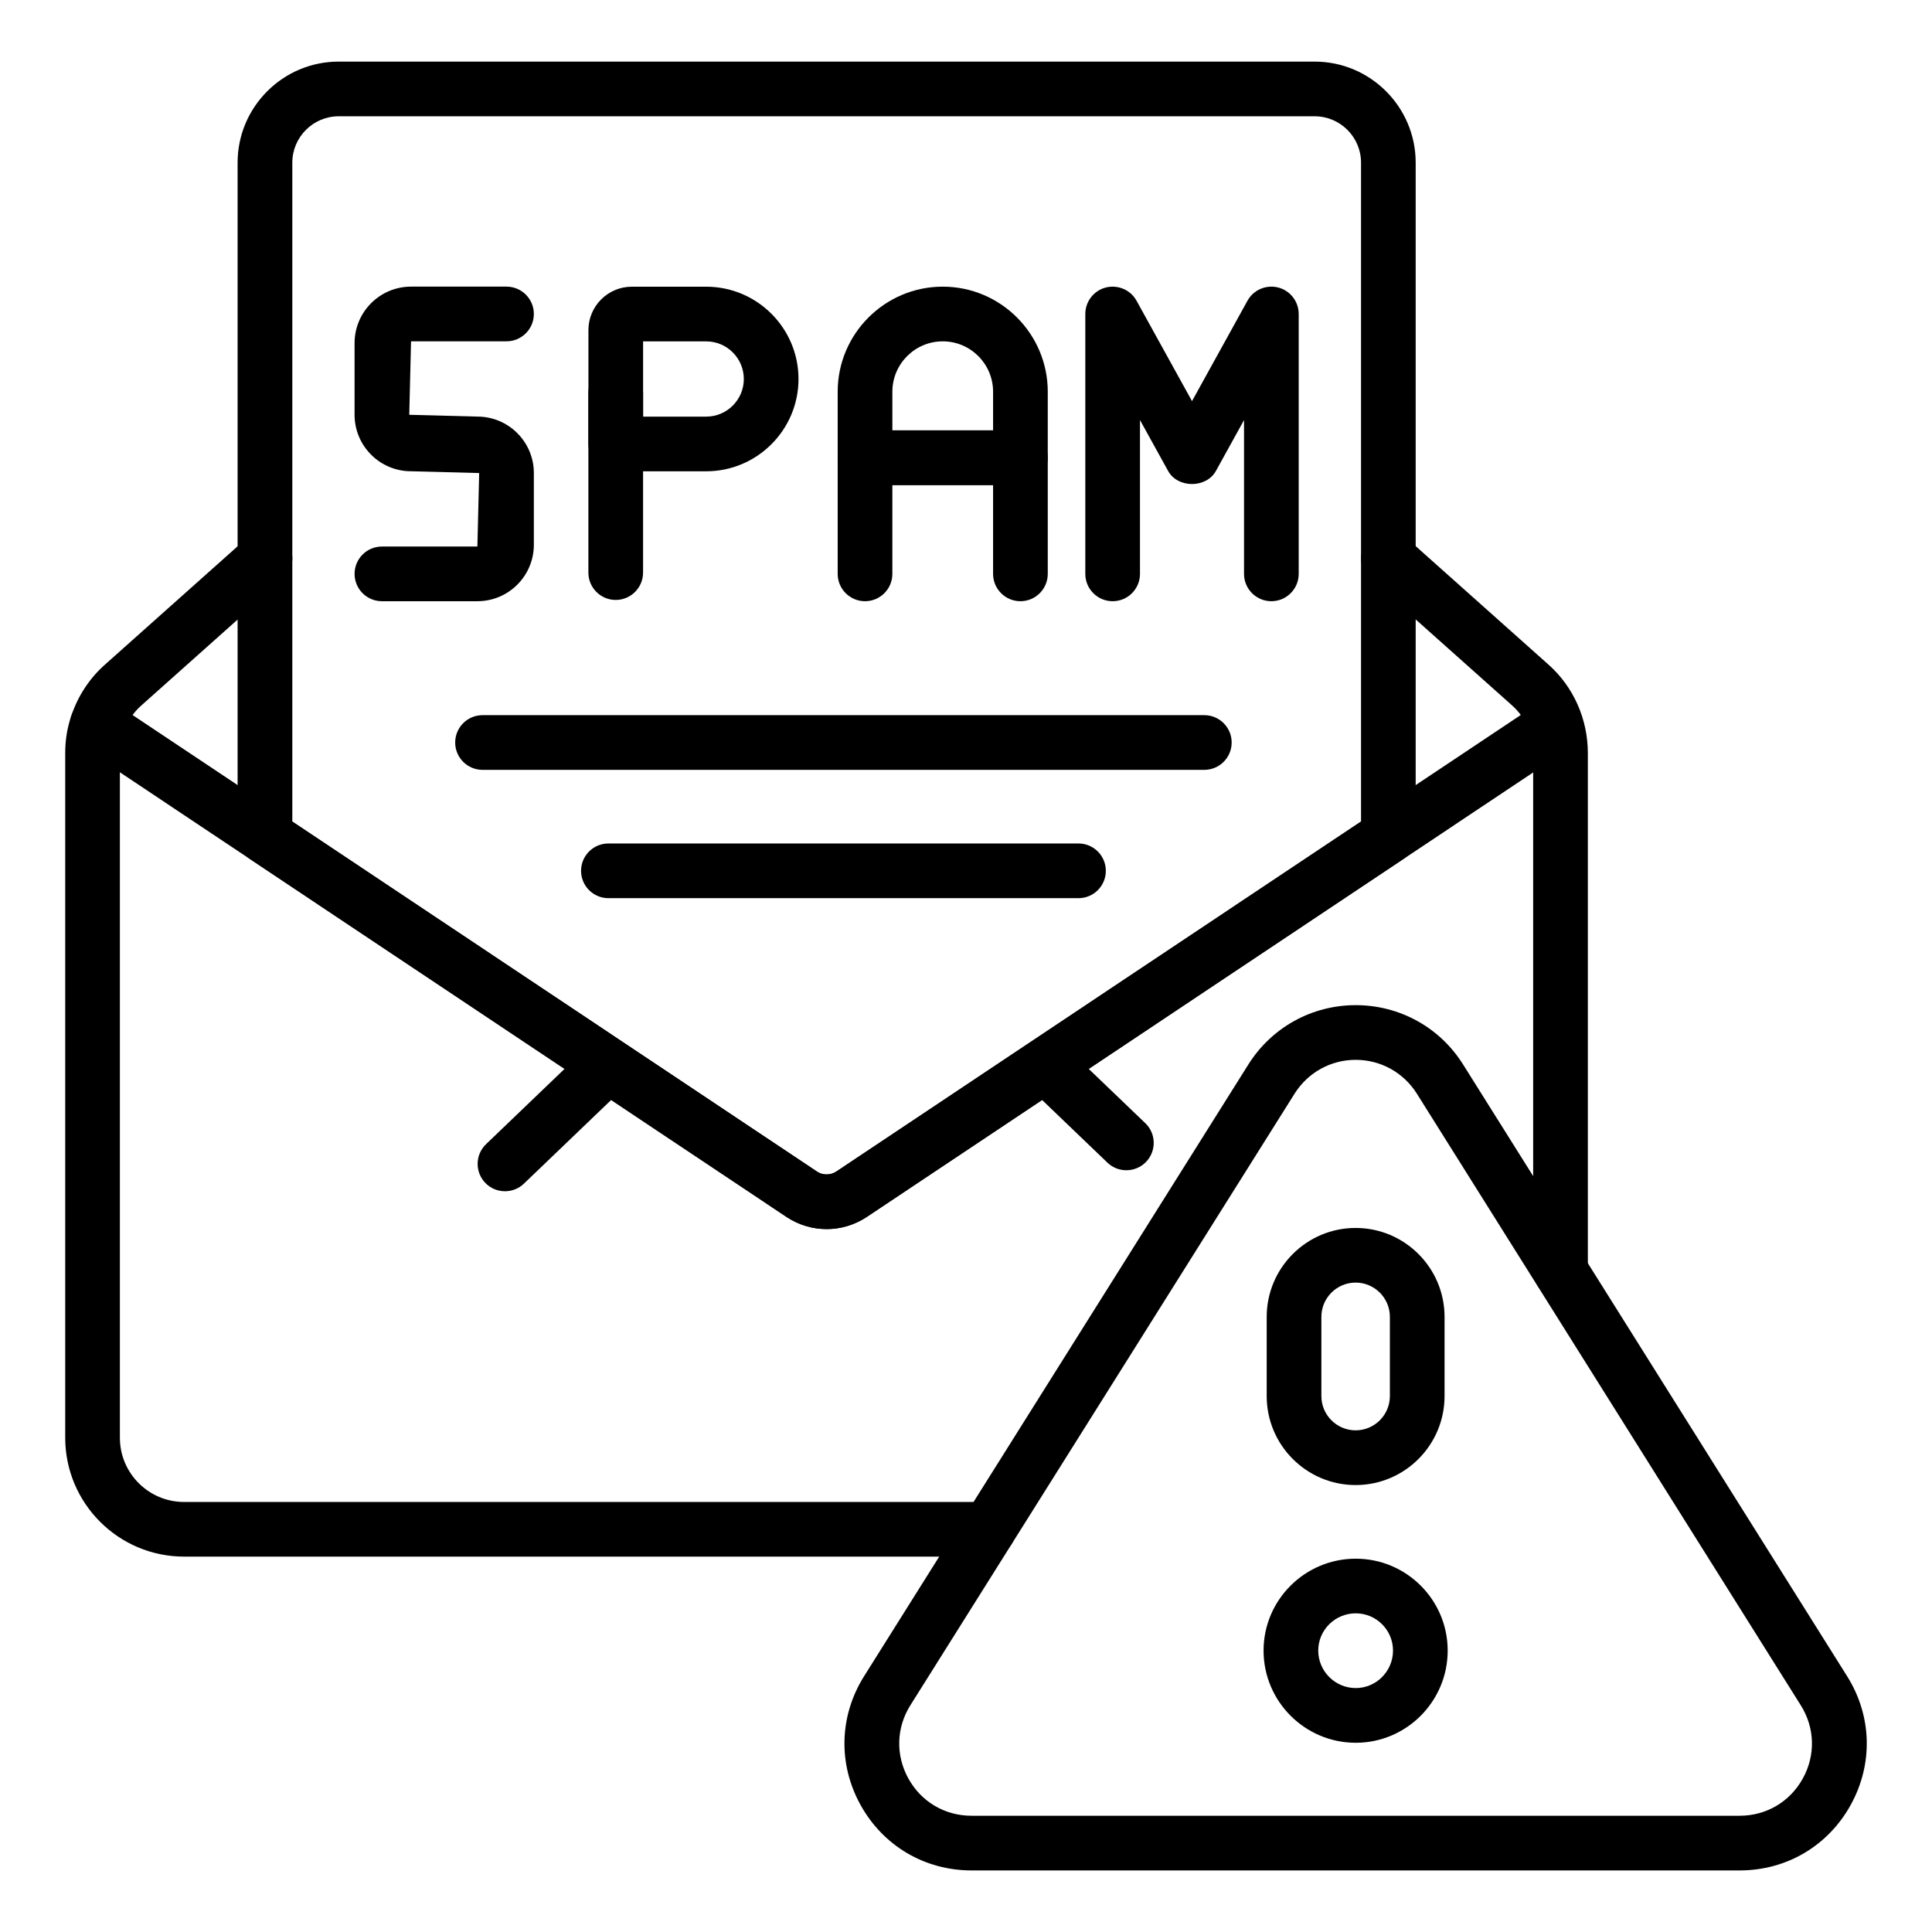
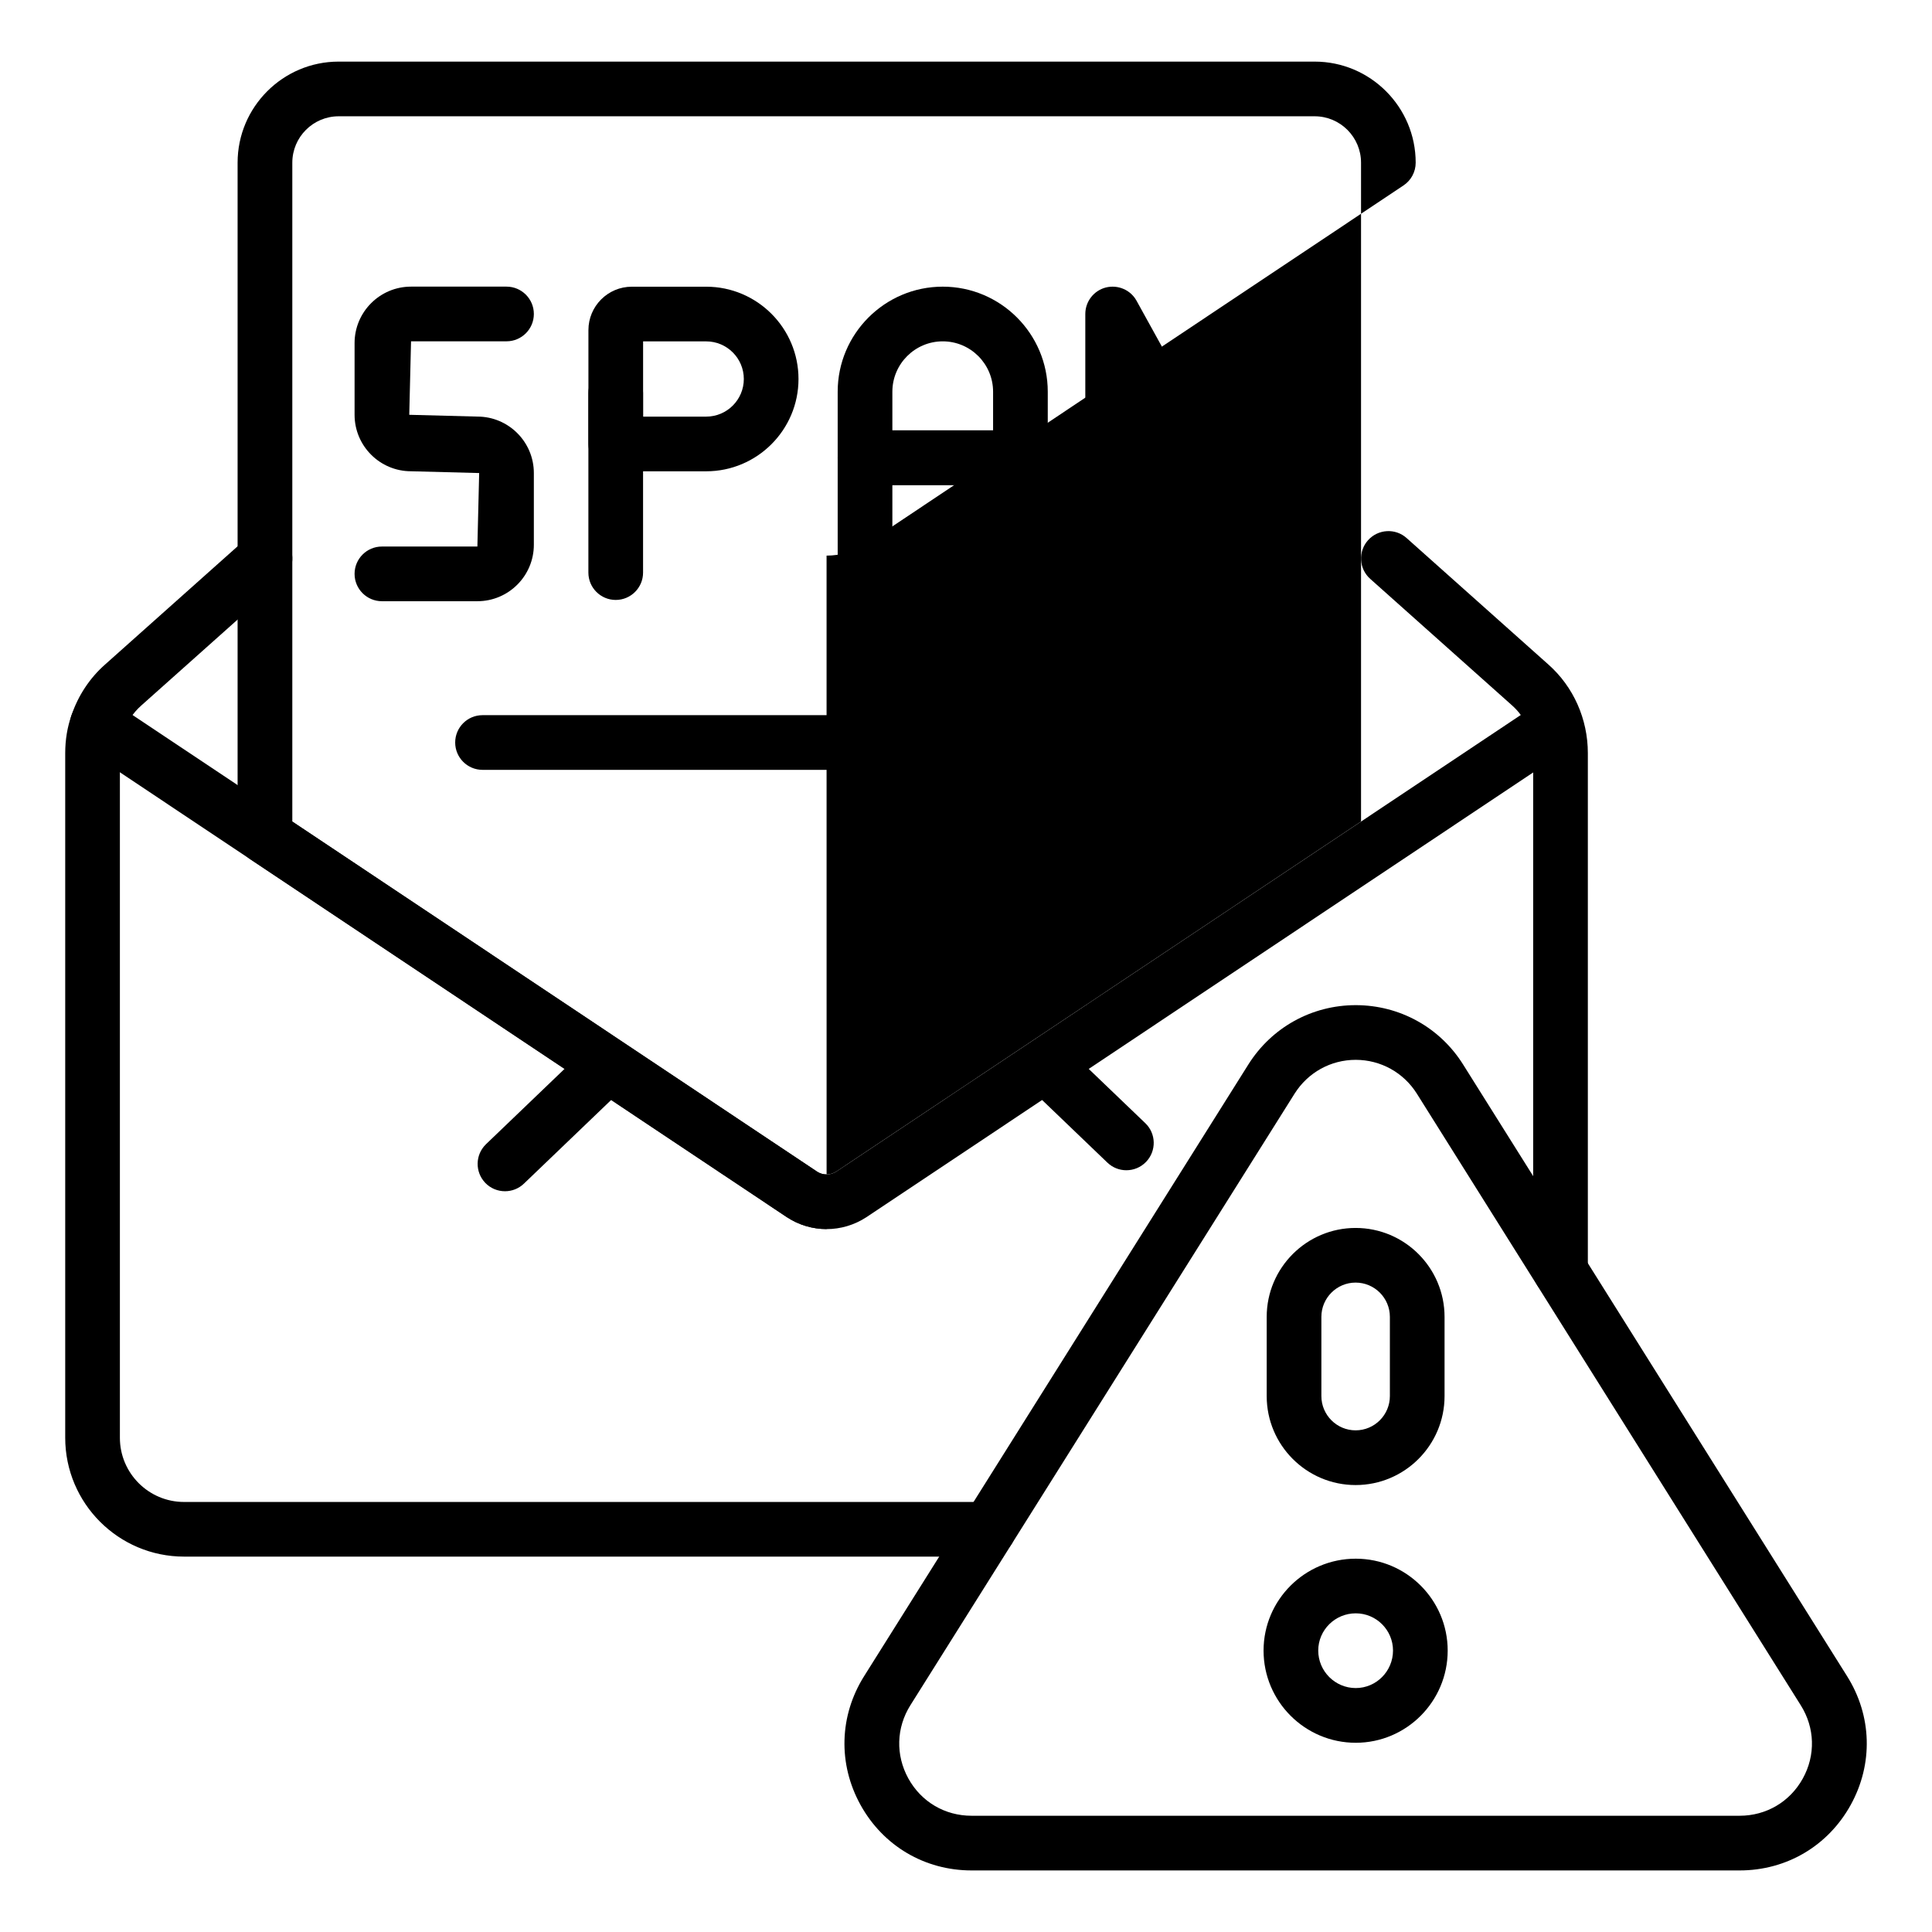
<svg xmlns="http://www.w3.org/2000/svg" id="Layer_1" enable-background="new 0 0 53 53" viewBox="0 0 53 53">
  <g>
    <g>
      <path d="m27.119 42.702h-22.07c-1.798 0-3.26-1.463-3.26-3.261v-18.779c0-.371.059-.723.174-1.044.179-.532.499-1.019.921-1.39l3.887-3.467c.308-.277.781-.249 1.059.061.275.309.249.783-.061 1.059l-3.891 3.471c-.23.203-.396.457-.498.759-.062.174-.091.354-.091.552v18.779c0 .971.789 1.761 1.76 1.761h22.07c.414 0 .75.336.75.75s-.336.75-.75.75z" />
    </g>
    <g>
      <path d="m42.809 35.611c-.414 0-.75-.336-.75-.75v-14.199c0-.506-.211-.983-.578-1.31l-3.892-3.472c-.31-.275-.336-.75-.061-1.059.276-.309.751-.337 1.059-.061l3.891 3.471c.687.609 1.081 1.495 1.081 2.43v14.199c0 .414-.336.75-.75.75z" />
    </g>
    <g>
      <path d="m22.676 33.717c-.38 0-.759-.109-1.089-.326l-19.334-12.896c-.345-.229-.438-.695-.208-1.04s.695-.438 1.04-.208l19.329 12.894c.157.104.367.104.53-.003l19.284-12.863c.346-.229.811-.137 1.04.208s.137.811-.208 1.04l-19.289 12.866c-.334.219-.716.329-1.096.329z" />
    </g>
    <g>
-       <path d="m22.676 33.717c-.38 0-.759-.109-1.089-.326l-14.735-9.829c-.209-.14-.334-.373-.334-.624v-18.475c0-1.529 1.244-2.773 2.772-2.773h26.774c1.528 0 2.772 1.244 2.772 2.773v18.475c0 .251-.125.484-.334.624l-14.731 9.826c-.334.219-.716.329-1.096.329zm-14.658-11.181 14.396 9.604c.157.104.367.104.53-.003l14.393-9.601v-18.073c0-.702-.571-1.273-1.272-1.273h-26.774c-.701 0-1.272.571-1.272 1.273v18.073zm30.069.401h.01z" />
+       <path d="m22.676 33.717c-.38 0-.759-.109-1.089-.326l-14.735-9.829c-.209-.14-.334-.373-.334-.624v-18.475c0-1.529 1.244-2.773 2.772-2.773h26.774c1.528 0 2.772 1.244 2.772 2.773c0 .251-.125.484-.334.624l-14.731 9.826c-.334.219-.716.329-1.096.329zm-14.658-11.181 14.396 9.604c.157.104.367.104.53-.003l14.393-9.601v-18.073c0-.702-.571-1.273-1.272-1.273h-26.774c-.701 0-1.272.571-1.272 1.273v18.073zm30.069.401h.01z" />
    </g>
    <g>
      <path d="m30.899 32.103c-.187 0-.374-.069-.52-.209l-2.15-2.062c-.299-.286-.309-.761-.021-1.061.286-.299.761-.31 1.061-.021l2.15 2.062c.299.286.309.761.021 1.061-.147.153-.344.23-.541.23z" />
    </g>
    <g>
      <path d="m13.853 32.679c-.197 0-.395-.077-.541-.23-.287-.3-.277-.774.021-1.061l2.752-2.639c.299-.288.775-.277 1.061.021.287.3.277.774-.021 1.061l-2.752 2.639c-.146.14-.333.209-.52.209z" />
    </g>
    <g>
      <g>
        <g>
          <path d="m27.993 13.307h-4.263c-.414 0-.75-.336-.75-.75v-1.811c0-1.589 1.293-2.882 2.882-2.882s2.881 1.293 2.881 2.882v1.811c0 .414-.336.75-.75.75zm-3.513-1.5h2.763v-1.061c0-.762-.619-1.382-1.381-1.382s-1.382.62-1.382 1.382z" />
        </g>
        <g>
          <path d="m27.993 16.493c-.414 0-.75-.336-.75-.75v-2.437h-2.763v2.437c0 .414-.336.75-.75.75s-.75-.336-.75-.75v-3.187c0-.414.336-.75.75-.75h4.263c.414 0 .75.336.75.75v3.187c0 .414-.336.75-.75.75z" />
        </g>
      </g>
      <g>
        <path d="m13.096 16.493h-2.619c-.414 0-.75-.336-.75-.75s.336-.75.75-.75h2.619l.049-2.016-1.869-.049c-.854 0-1.549-.694-1.549-1.549v-1.967c0-.854.694-1.549 1.549-1.549h2.619c.414 0 .75.336.75.75s-.336.75-.75.75h-2.619l-.049 2.016 1.869.049c.854 0 1.549.694 1.549 1.549v1.967c0 .854-.694 1.549-1.549 1.549z" />
      </g>
      <g>
        <g>
          <path d="m19.373 12.929h-2.481c-.414 0-.75-.336-.75-.75v-3.123c0-.657.534-1.191 1.191-1.191h2.04c1.396 0 2.532 1.136 2.532 2.532s-1.136 2.532-2.532 2.532zm-1.731-1.5h1.731c.569 0 1.032-.463 1.032-1.032s-.463-1.032-1.032-1.032h-1.731z" />
        </g>
        <g>
          <path d="m16.891 16.458c-.414 0-.75-.336-.75-.75v-4.926c0-.414.336-.75.75-.75s.75.336.75.75v4.926c0 .414-.336.75-.75.75z" />
        </g>
      </g>
      <g>
        <g>
          <path d="m34.877 16.493c-.414 0-.75-.336-.75-.75v-4.219l-.771 1.395c-.264.479-1.049.479-1.312 0l-.771-1.396v4.22c0 .414-.336.75-.75.75s-.75-.336-.75-.75v-7.129c0-.342.231-.641.562-.727.332-.083.679.064.844.364l1.521 2.753 1.521-2.753c.165-.3.512-.448.844-.364.331.086.562.385.562.727v7.129c0 .414-.336.75-.75.75z" />
        </g>
      </g>
    </g>
    <g>
      <path d="m33.038 21.119h-19.801c-.414 0-.75-.336-.75-.75s.336-.75.75-.75h19.801c.414 0 .75.336.75.75s-.336.75-.75.75z" />
    </g>
    <g>
-       <path d="m29.586 24.639h-12.896c-.414 0-.75-.336-.75-.75s.336-.75.75-.75h12.896c.414 0 .75.336.75.75s-.336.75-.75.75z" />
-     </g>
+       </g>
    <g>
      <path d="m47.723 51.311h-21.07c-1.285 0-2.424-.672-3.046-1.796-.622-1.125-.585-2.447.099-3.535l10.539-16.777c.641-1.02 1.743-1.629 2.947-1.629h.001c1.205.001 2.307.61 2.946 1.631l10.531 16.776c.684 1.088.721 2.408.1 3.533-.622 1.125-1.761 1.797-3.047 1.797zm-10.531-22.237c-.686 0-1.312.347-1.678.928l-10.539 16.776c-.389.619-.409 1.371-.056 2.011.354.641 1.002 1.022 1.733 1.022h21.07c.732 0 1.38-.382 1.734-1.022.354-.64.332-1.392-.057-2.01l-10.531-16.777c-.365-.58-.992-.927-1.677-.928-.001 0-.001 0-.001 0z" />
    </g>
    <g>
      <path d="m37.188 40.739c-1.345 0-2.439-1.095-2.439-2.44v-2.173c0-1.346 1.095-2.44 2.439-2.44 1.346 0 2.44 1.095 2.44 2.44v2.173c-0 1.346-1.095 2.44-2.44 2.44zm0-5.554c-.518 0-.939.422-.939.94v2.173c0 .519.422.94.939.94.519 0 .94-.422.94-.94v-2.173c-0-.519-.422-.94-.94-.94z" />
    </g>
    <g>
      <path d="m37.192 47.809c-1.395 0-2.529-1.135-2.529-2.529 0-1.391 1.135-2.521 2.529-2.521 1.391 0 2.522 1.131 2.522 2.521 0 1.395-1.132 2.529-2.522 2.529zm0-3.551c-.567 0-1.029.458-1.029 1.021 0 .567.462 1.029 1.029 1.029.563 0 1.022-.462 1.022-1.029 0-.563-.459-1.021-1.022-1.021z" />
    </g>
  </g>
</svg>